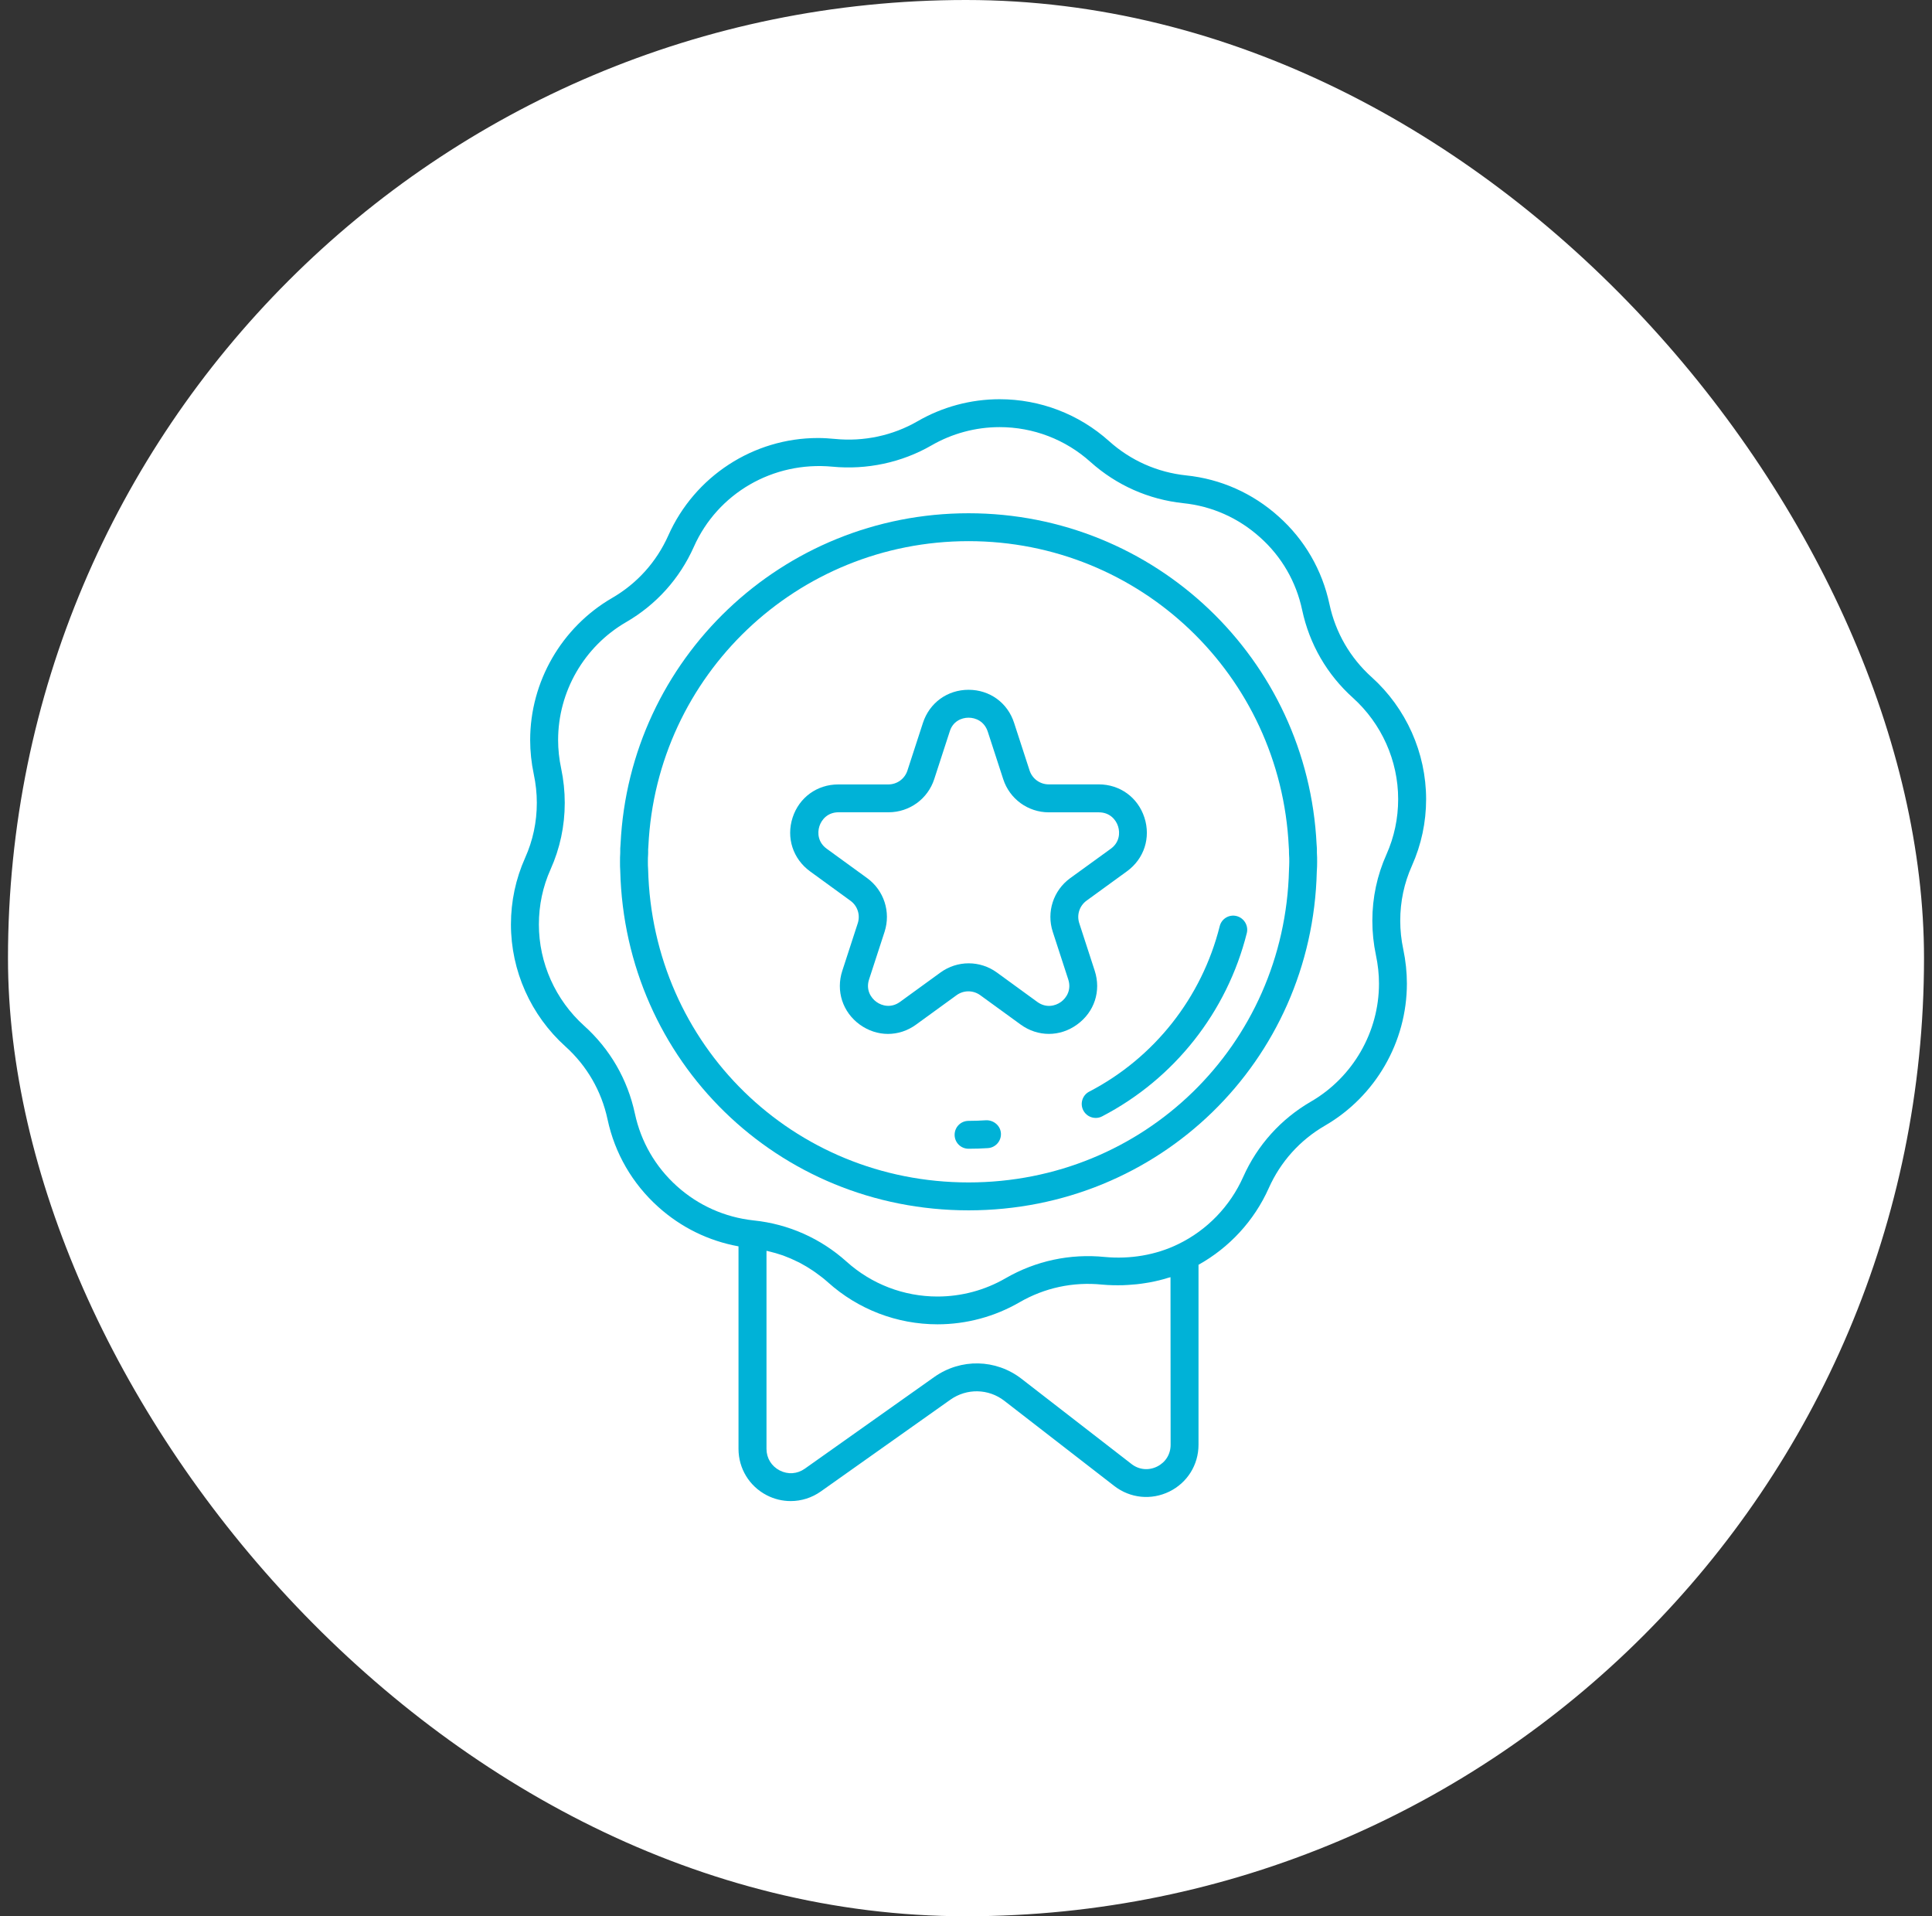
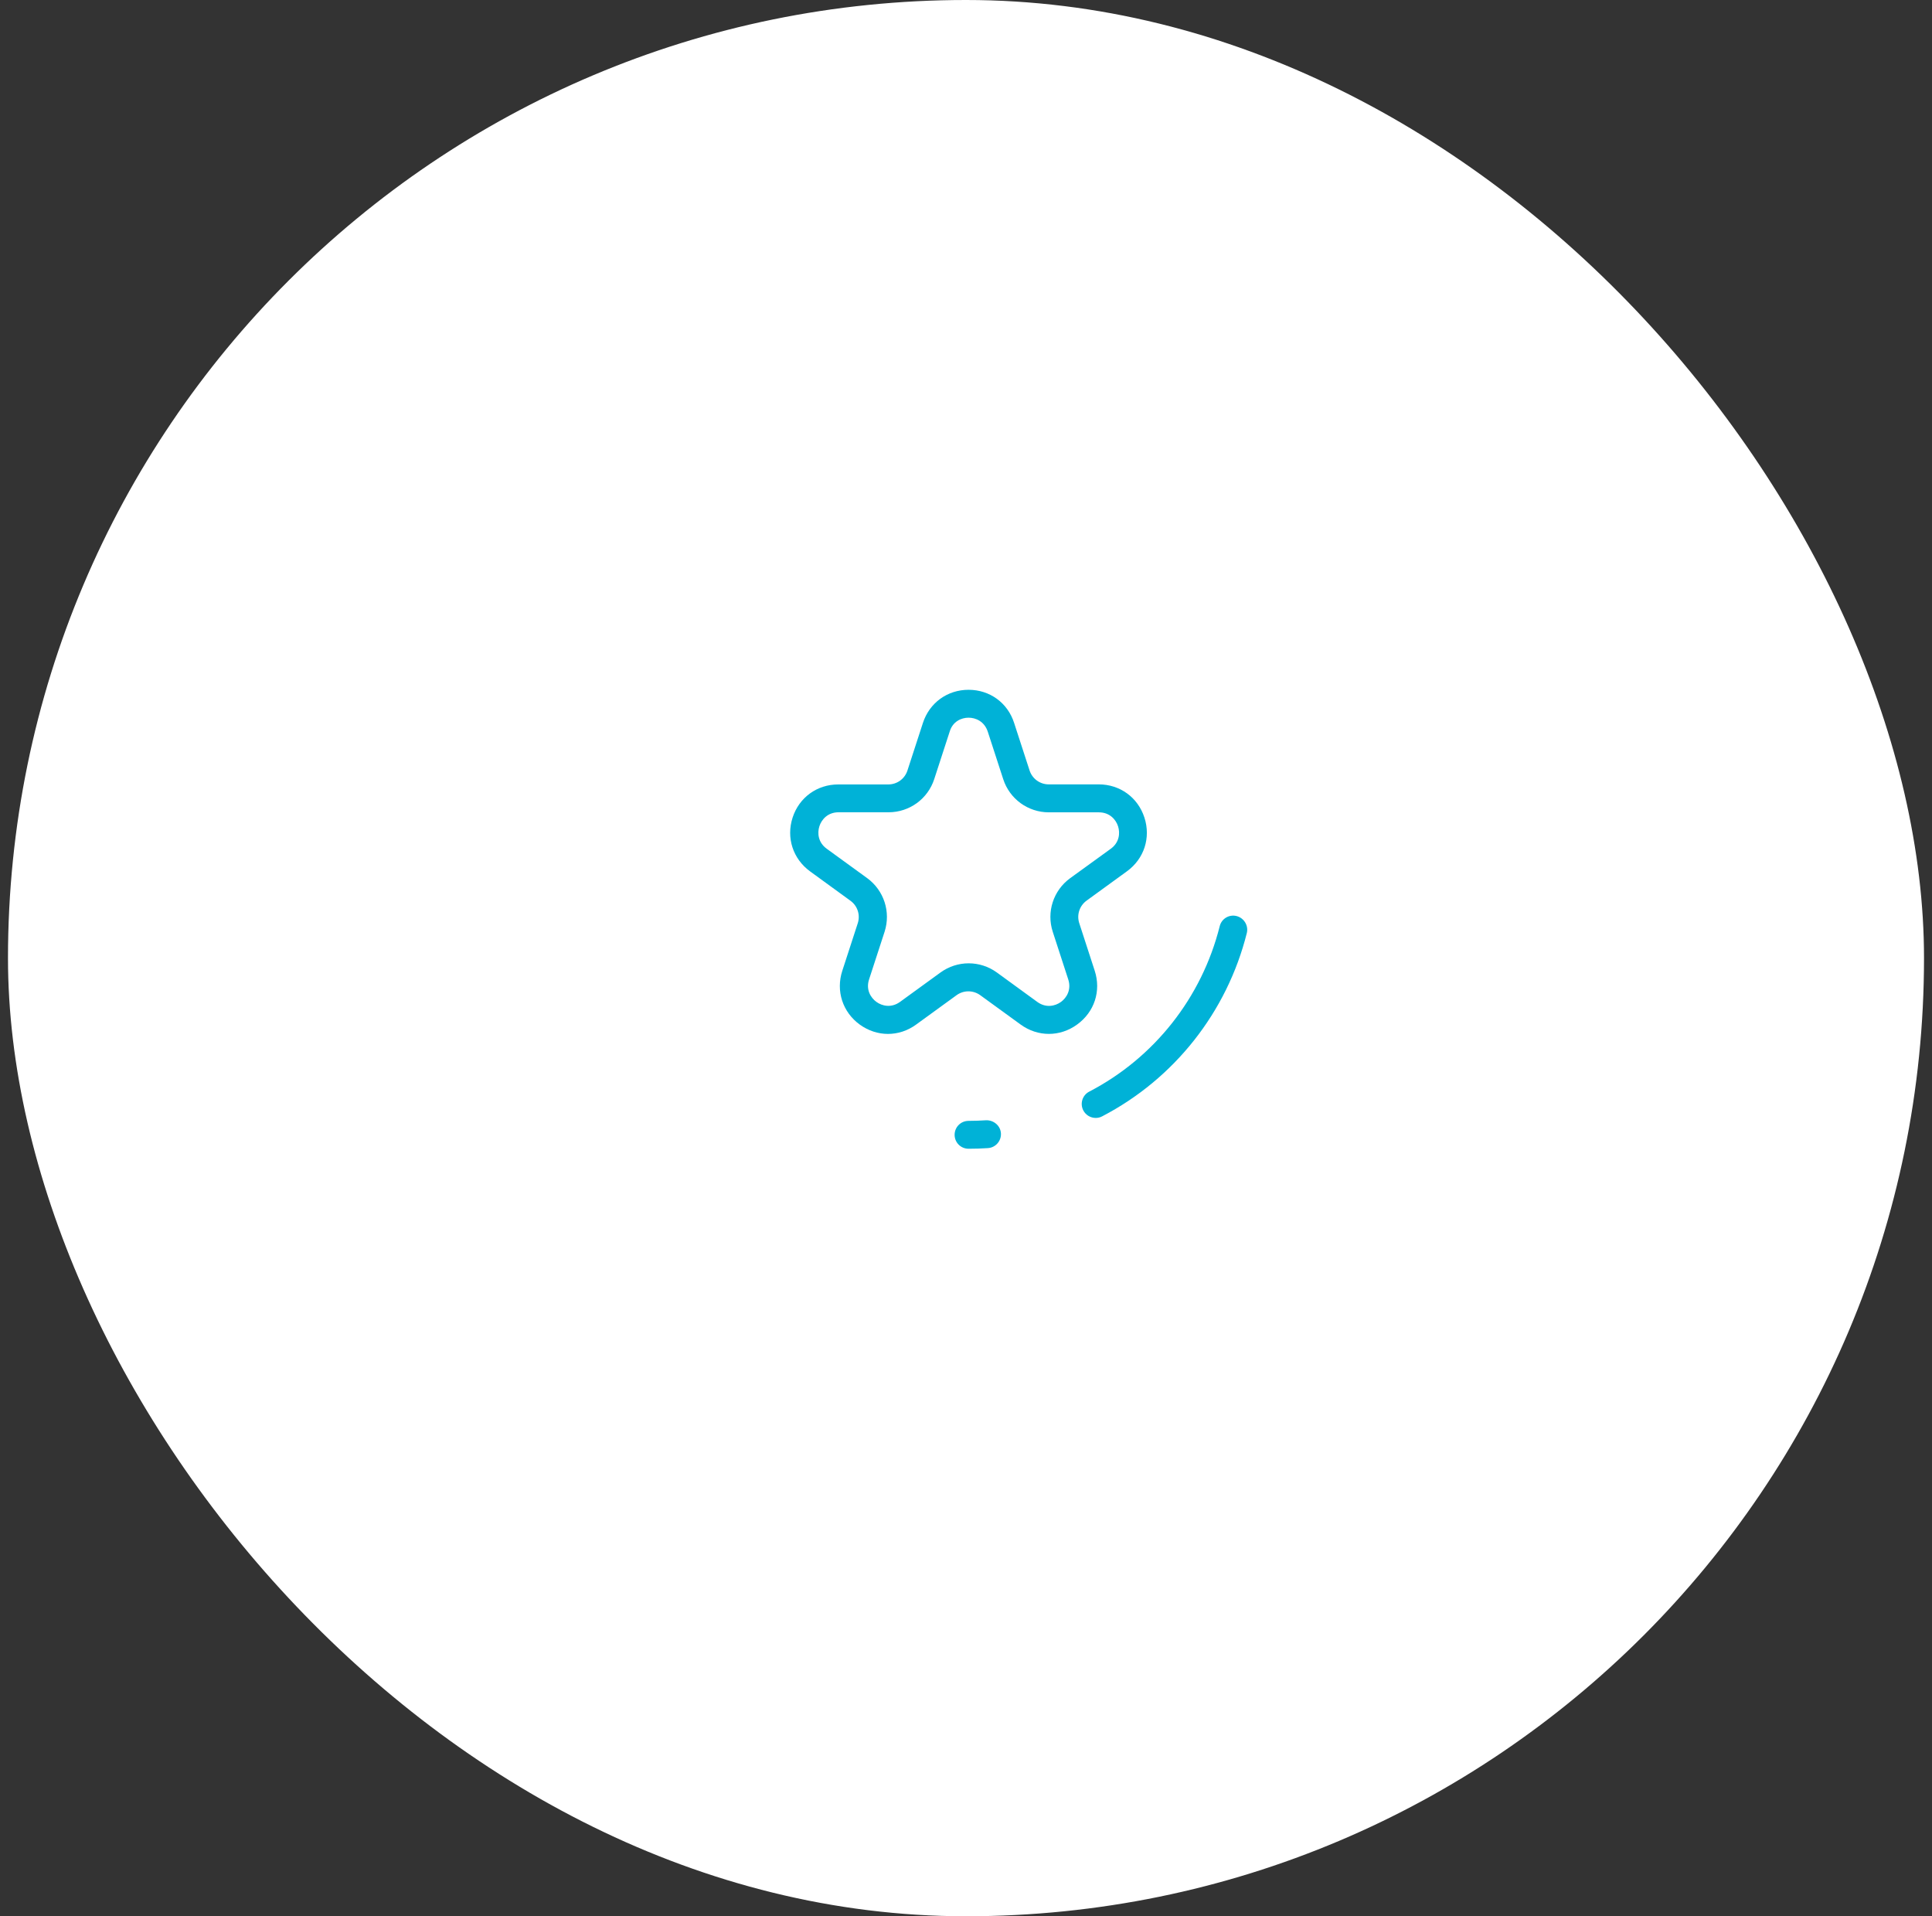
<svg xmlns="http://www.w3.org/2000/svg" width="121" height="120" viewBox="0 0 121 120" fill="none">
  <rect x="0" y="0" width="121" height="120" fill="#333333" stroke="none" />
  <rect x="0.5" width="120" height="120" rx="60" fill="white" />
-   <path d="M82.459 52.896C81.9 41.258 72.325 32.141 60.66 32.141C48.995 32.141 39.422 41.258 38.865 52.855C38.848 53.039 38.838 53.224 38.845 53.408C38.831 53.592 38.831 53.783 38.831 53.964C38.831 54.165 38.831 54.377 38.845 54.524C39.138 66.451 48.723 75.794 60.661 75.794C72.599 75.794 82.184 66.452 82.47 54.579C82.487 54.377 82.491 54.166 82.491 53.965C82.491 53.78 82.491 53.593 82.477 53.408C82.484 53.224 82.474 53.043 82.46 52.897L82.459 52.896ZM80.729 54.483C80.46 65.452 71.644 74.046 60.66 74.046C49.676 74.046 40.861 65.452 40.591 54.428C40.577 54.274 40.577 54.114 40.577 53.964C40.577 53.81 40.577 53.65 40.591 53.5C40.594 53.462 40.594 53.421 40.594 53.384C40.587 53.261 40.594 53.141 40.608 52.981C41.12 42.274 49.929 33.888 60.66 33.888C71.39 33.888 80.2 42.275 80.715 53.022C80.725 53.142 80.732 53.261 80.729 53.384C80.729 53.421 80.729 53.462 80.732 53.5C80.746 53.653 80.746 53.814 80.746 53.964C80.742 54.117 80.742 54.274 80.729 54.482L80.729 54.483Z" fill="#00B2D7" />
  <path d="M77.448 57.366C76.981 57.246 76.506 57.529 76.39 58C75.271 62.463 72.296 66.24 68.219 68.359C67.789 68.58 67.625 69.109 67.847 69.536C68.004 69.836 68.307 70.007 68.625 70.007C68.761 70.007 68.898 69.976 69.027 69.908C73.548 67.557 76.851 63.37 78.089 58.423C78.199 57.959 77.912 57.485 77.448 57.366L77.448 57.366Z" fill="#00B2D7" />
  <path d="M61.759 70.153C61.398 70.177 61.029 70.191 60.661 70.191C60.176 70.191 59.787 70.579 59.787 71.064C59.787 71.549 60.176 71.937 60.661 71.937C61.067 71.937 61.473 71.924 61.872 71.897C62.353 71.866 62.718 71.45 62.687 70.968C62.657 70.487 62.23 70.139 61.759 70.153L61.759 70.153Z" fill="#00B2D7" />
  <path d="M68.562 60.791L67.594 57.813C67.423 57.291 67.607 56.724 68.051 56.4L70.582 54.561C71.657 53.78 72.084 52.459 71.674 51.197C71.265 49.934 70.139 49.119 68.815 49.119H65.683C65.134 49.119 64.653 48.771 64.482 48.249L63.513 45.27C63.11 44.011 61.988 43.196 60.66 43.196C59.333 43.196 58.211 44.011 57.801 45.274L56.832 48.252C56.662 48.775 56.181 49.123 55.631 49.123H52.499C51.172 49.123 50.05 49.938 49.64 51.2C49.231 52.463 49.661 53.783 50.732 54.565L53.264 56.407C53.707 56.728 53.891 57.294 53.721 57.816L52.752 60.795C52.342 62.057 52.772 63.378 53.843 64.159C54.383 64.548 54.997 64.746 55.611 64.746C56.228 64.746 56.843 64.551 57.378 64.159L59.91 62.32C60.353 61.999 60.947 61.999 61.391 62.32L63.922 64.159C64.997 64.94 66.386 64.94 67.457 64.159C68.545 63.374 68.972 62.054 68.562 60.791H68.562ZM67.027 54.991C65.969 55.759 65.529 57.113 65.935 58.355L66.904 61.334C67.112 61.975 66.805 62.484 66.447 62.743C66.089 63.002 65.512 63.139 64.966 62.743L62.435 60.901C61.377 60.133 59.958 60.133 58.9 60.901L56.368 62.74C55.822 63.136 55.242 62.999 54.888 62.74C54.529 62.48 54.219 61.972 54.43 61.331L55.4 58.352C55.802 57.11 55.365 55.759 54.308 54.988L51.776 53.149C51.23 52.753 51.182 52.159 51.319 51.739C51.455 51.316 51.844 50.866 52.52 50.866H55.652C56.959 50.866 58.108 50.03 58.511 48.788L59.48 45.809C59.671 45.172 60.217 44.943 60.661 44.943C61.104 44.943 61.65 45.172 61.862 45.813L62.831 48.792C63.233 50.034 64.383 50.87 65.69 50.87H68.822C69.498 50.87 69.886 51.32 70.023 51.743C70.159 52.163 70.112 52.756 69.566 53.152L67.027 54.991Z" fill="#00B2D7" />
-   <path d="M85.901 42.401C84.557 41.19 83.643 39.61 83.264 37.839C82.807 35.696 81.708 33.799 80.084 32.349C78.453 30.882 76.447 29.992 74.284 29.77C72.482 29.579 70.814 28.838 69.463 27.627C67.579 25.935 65.143 25 62.605 25C60.803 25 59.022 25.478 57.463 26.382C55.914 27.276 54.099 27.665 52.297 27.487C51.936 27.453 51.588 27.429 51.233 27.429C47.186 27.429 43.508 29.824 41.857 33.53C41.117 35.188 39.899 36.542 38.329 37.45C35.17 39.286 33.204 42.691 33.204 46.342C33.204 47.045 33.279 47.768 33.43 48.481C33.556 49.082 33.621 49.669 33.621 50.276C33.621 51.477 33.375 52.637 32.887 53.722C32.3 55.039 32 56.438 32 57.888C32 60.791 33.242 63.579 35.412 65.531C36.756 66.742 37.67 68.321 38.049 70.092C38.503 72.221 39.602 74.122 41.229 75.582C42.655 76.865 44.378 77.708 46.252 78.049V90.731C46.252 91.96 46.931 93.072 48.022 93.635C48.496 93.881 49.012 94 49.524 94C50.185 94 50.847 93.795 51.41 93.396L59.524 87.65C60.551 86.927 61.906 86.954 62.898 87.719L69.787 93.055C70.783 93.826 72.1 93.959 73.233 93.406C74.359 92.854 75.062 91.731 75.062 90.475V79.203C76.996 78.124 78.552 76.442 79.46 74.406C80.2 72.747 81.418 71.393 82.988 70.485C86.151 68.65 88.113 65.245 88.113 61.593C88.113 60.891 88.037 60.167 87.887 59.451C87.761 58.861 87.696 58.257 87.696 57.656C87.696 56.455 87.942 55.295 88.43 54.21C89.017 52.893 89.317 51.494 89.317 50.044C89.314 47.144 88.072 44.356 85.902 42.401L85.901 42.401ZM73.315 90.475C73.315 91.069 72.998 91.577 72.465 91.84C71.93 92.102 71.329 92.041 70.862 91.676L63.973 86.34C62.369 85.101 60.179 85.057 58.521 86.224L50.404 91.973C49.933 92.307 49.346 92.348 48.831 92.082C48.316 91.816 48.005 91.311 48.005 90.731V78.329C48.043 78.335 48.077 78.346 48.114 78.352C48.428 78.427 48.735 78.513 49.036 78.618C49.059 78.629 49.083 78.639 49.107 78.646C49.394 78.751 49.674 78.874 49.947 79.011C50.001 79.038 50.052 79.062 50.107 79.089C50.387 79.236 50.656 79.4 50.919 79.577C50.97 79.611 51.021 79.649 51.076 79.686C51.345 79.877 51.608 80.079 51.854 80.3C53.741 81.996 56.177 82.931 58.715 82.931C60.517 82.931 62.298 82.453 63.857 81.549C65.427 80.642 67.207 80.26 69.023 80.444C69.47 80.485 69.91 80.492 70.347 80.481C70.459 80.478 70.568 80.468 70.677 80.464C71.019 80.444 71.36 80.41 71.694 80.355C71.8 80.338 71.906 80.325 72.008 80.304C72.404 80.229 72.793 80.137 73.178 80.014C73.209 80.004 73.24 79.997 73.27 79.99C73.284 79.987 73.294 79.983 73.308 79.98L73.315 90.475ZM86.836 53.5C86.249 54.81 85.949 56.209 85.949 57.659C85.949 58.379 86.024 59.105 86.174 59.815C86.3 60.412 86.365 61.01 86.365 61.596C86.365 64.626 84.734 67.455 82.11 68.98C80.224 70.072 78.753 71.702 77.862 73.698C77.044 75.534 75.604 77.028 73.802 77.905C72.39 78.598 70.772 78.861 69.193 78.714C67.023 78.496 64.873 78.953 62.983 80.044C61.687 80.795 60.213 81.191 58.715 81.191C56.606 81.191 54.586 80.416 53.02 79.007C51.393 77.547 49.387 76.656 47.224 76.428C47.213 76.424 47.203 76.424 47.189 76.424C45.395 76.227 43.74 75.49 42.399 74.285C41.051 73.074 40.14 71.501 39.762 69.73C39.304 67.594 38.206 65.694 36.585 64.237C34.784 62.613 33.75 60.3 33.75 57.891C33.75 56.69 33.995 55.526 34.483 54.438C35.07 53.128 35.37 51.729 35.37 50.279C35.37 49.559 35.295 48.832 35.145 48.123C35.019 47.526 34.954 46.928 34.954 46.342C34.954 43.312 36.585 40.483 39.209 38.962C41.096 37.87 42.566 36.239 43.457 34.239C44.948 30.889 48.414 28.876 52.13 29.224C54.283 29.432 56.473 28.968 58.336 27.893C59.633 27.143 61.11 26.747 62.605 26.747C64.713 26.747 66.733 27.521 68.299 28.931C69.927 30.387 71.933 31.278 74.106 31.51C75.901 31.694 77.566 32.435 78.92 33.653C80.265 34.854 81.179 36.43 81.554 38.204C82.011 40.34 83.11 42.24 84.731 43.697C86.532 45.322 87.566 47.635 87.566 50.044C87.566 51.248 87.32 52.411 86.836 53.5L86.836 53.5Z" fill="#00B2D7" />
</svg>